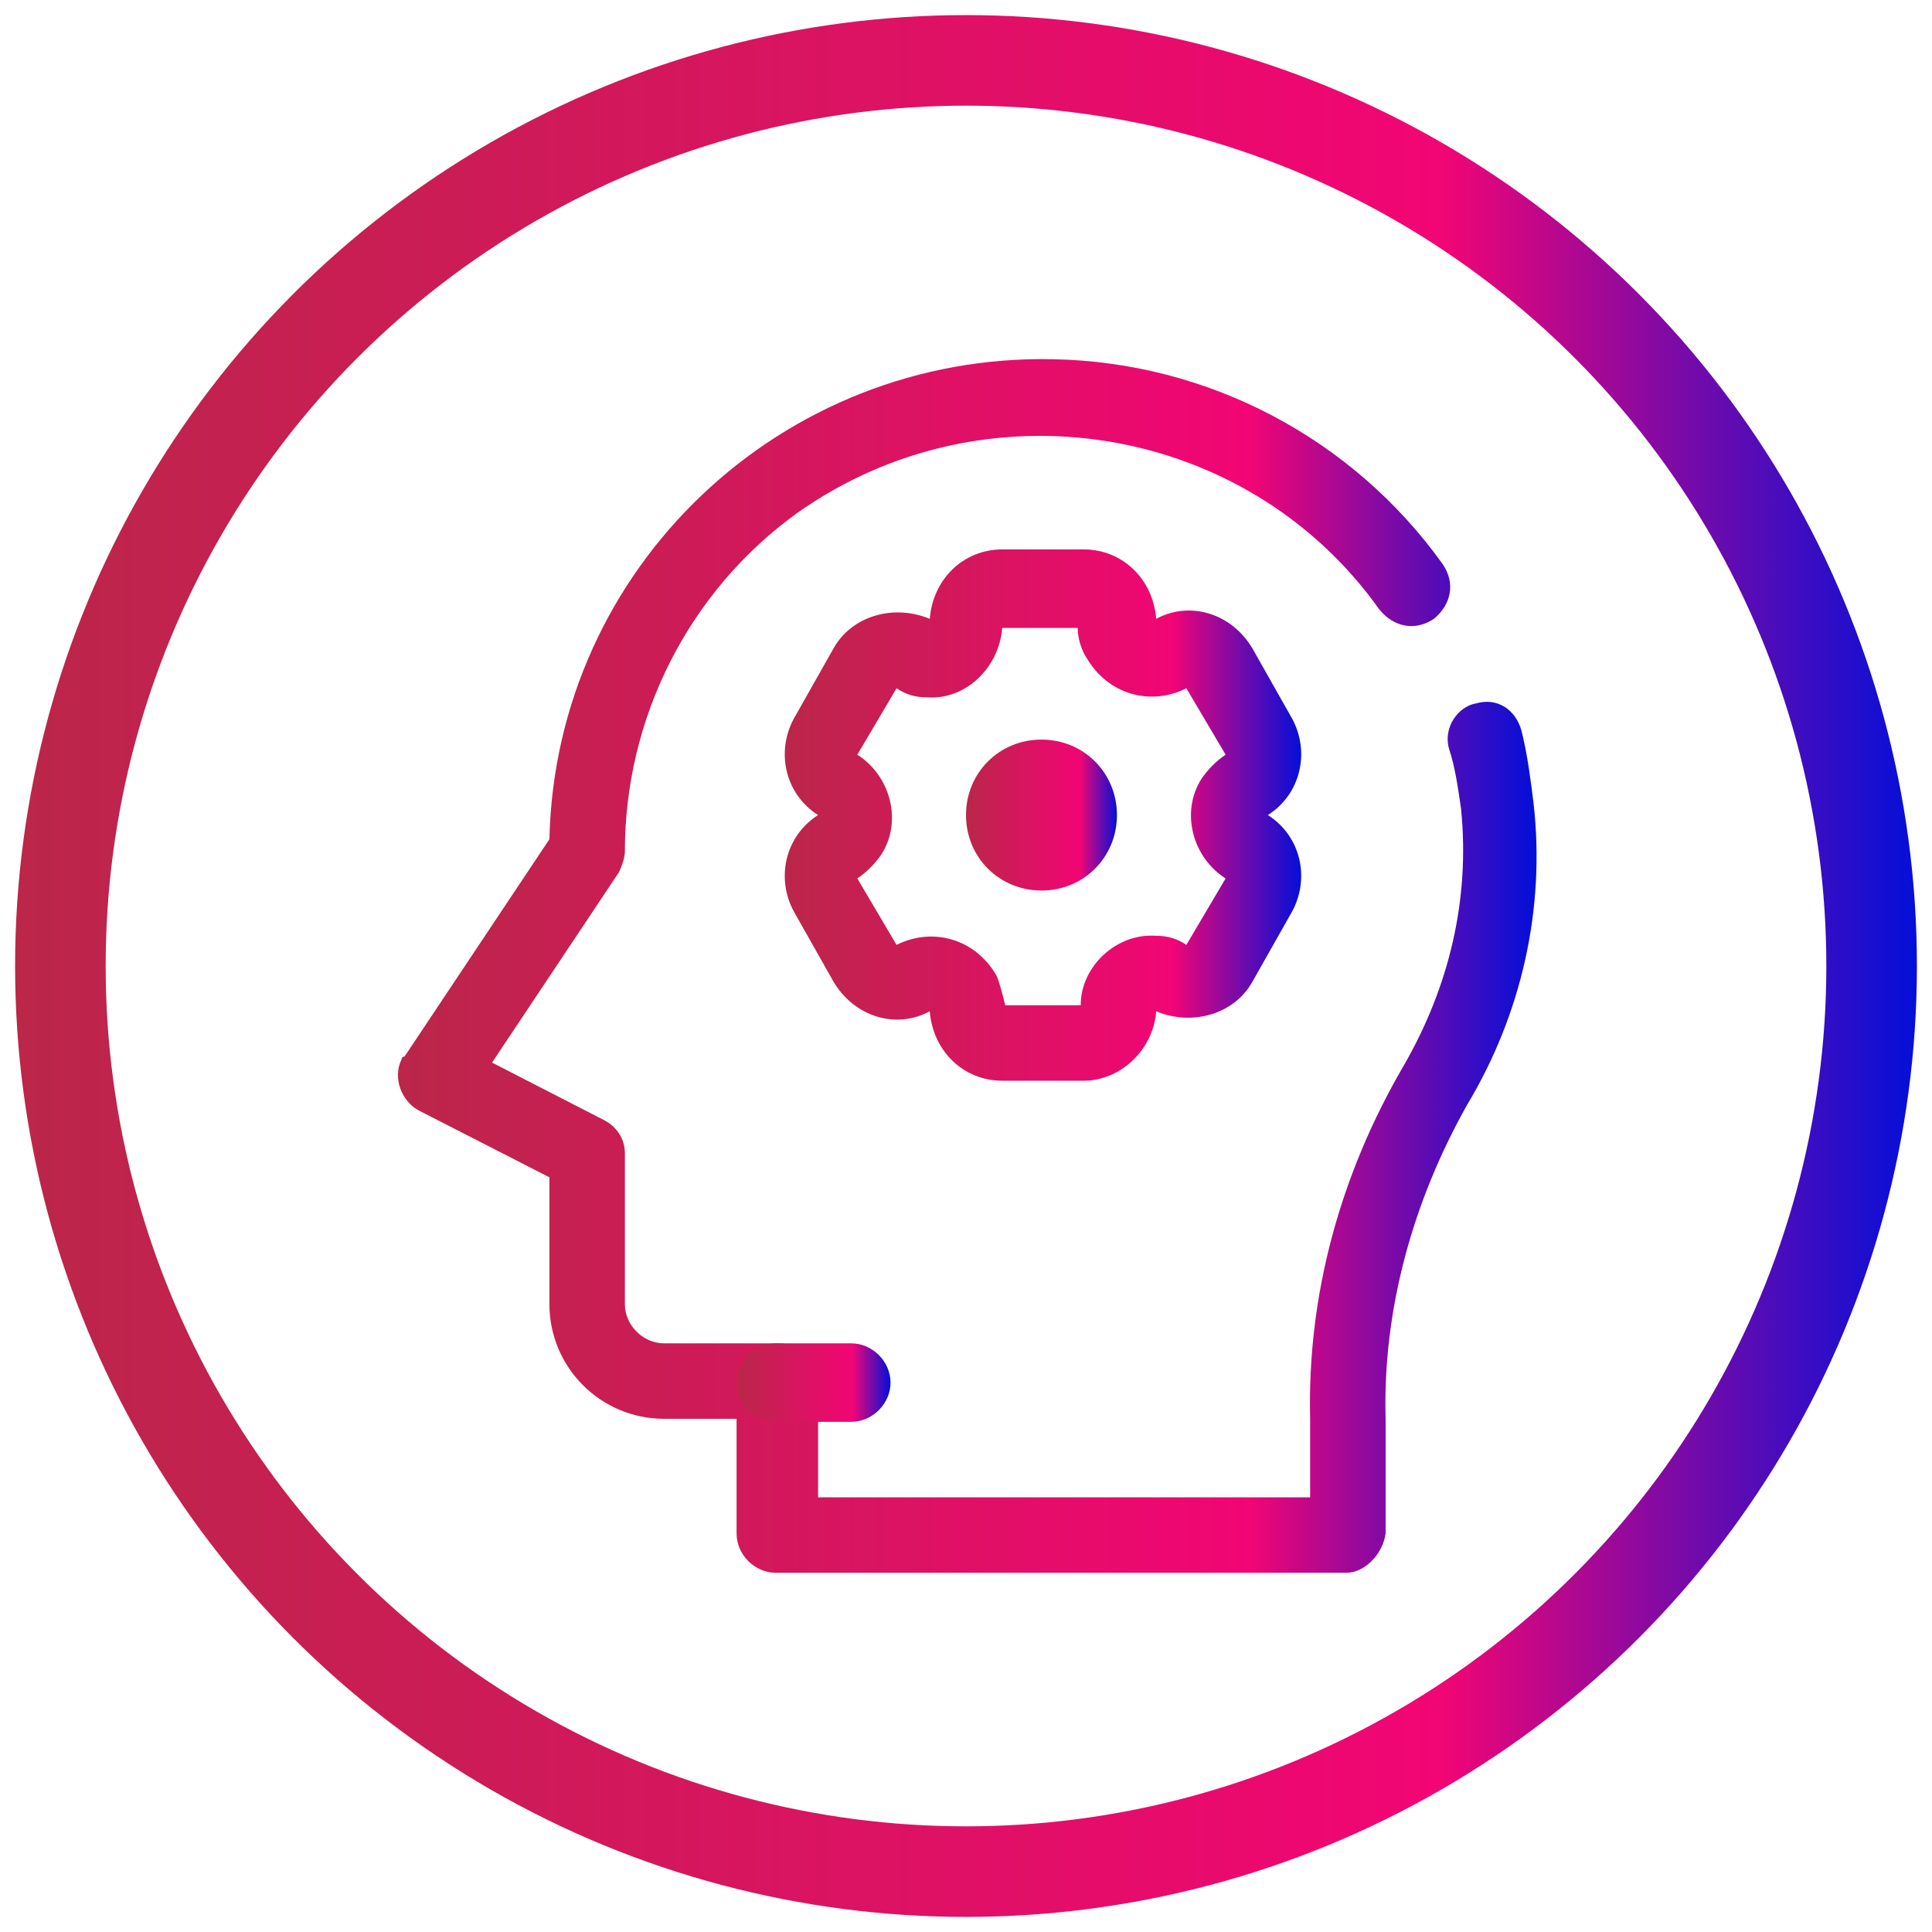
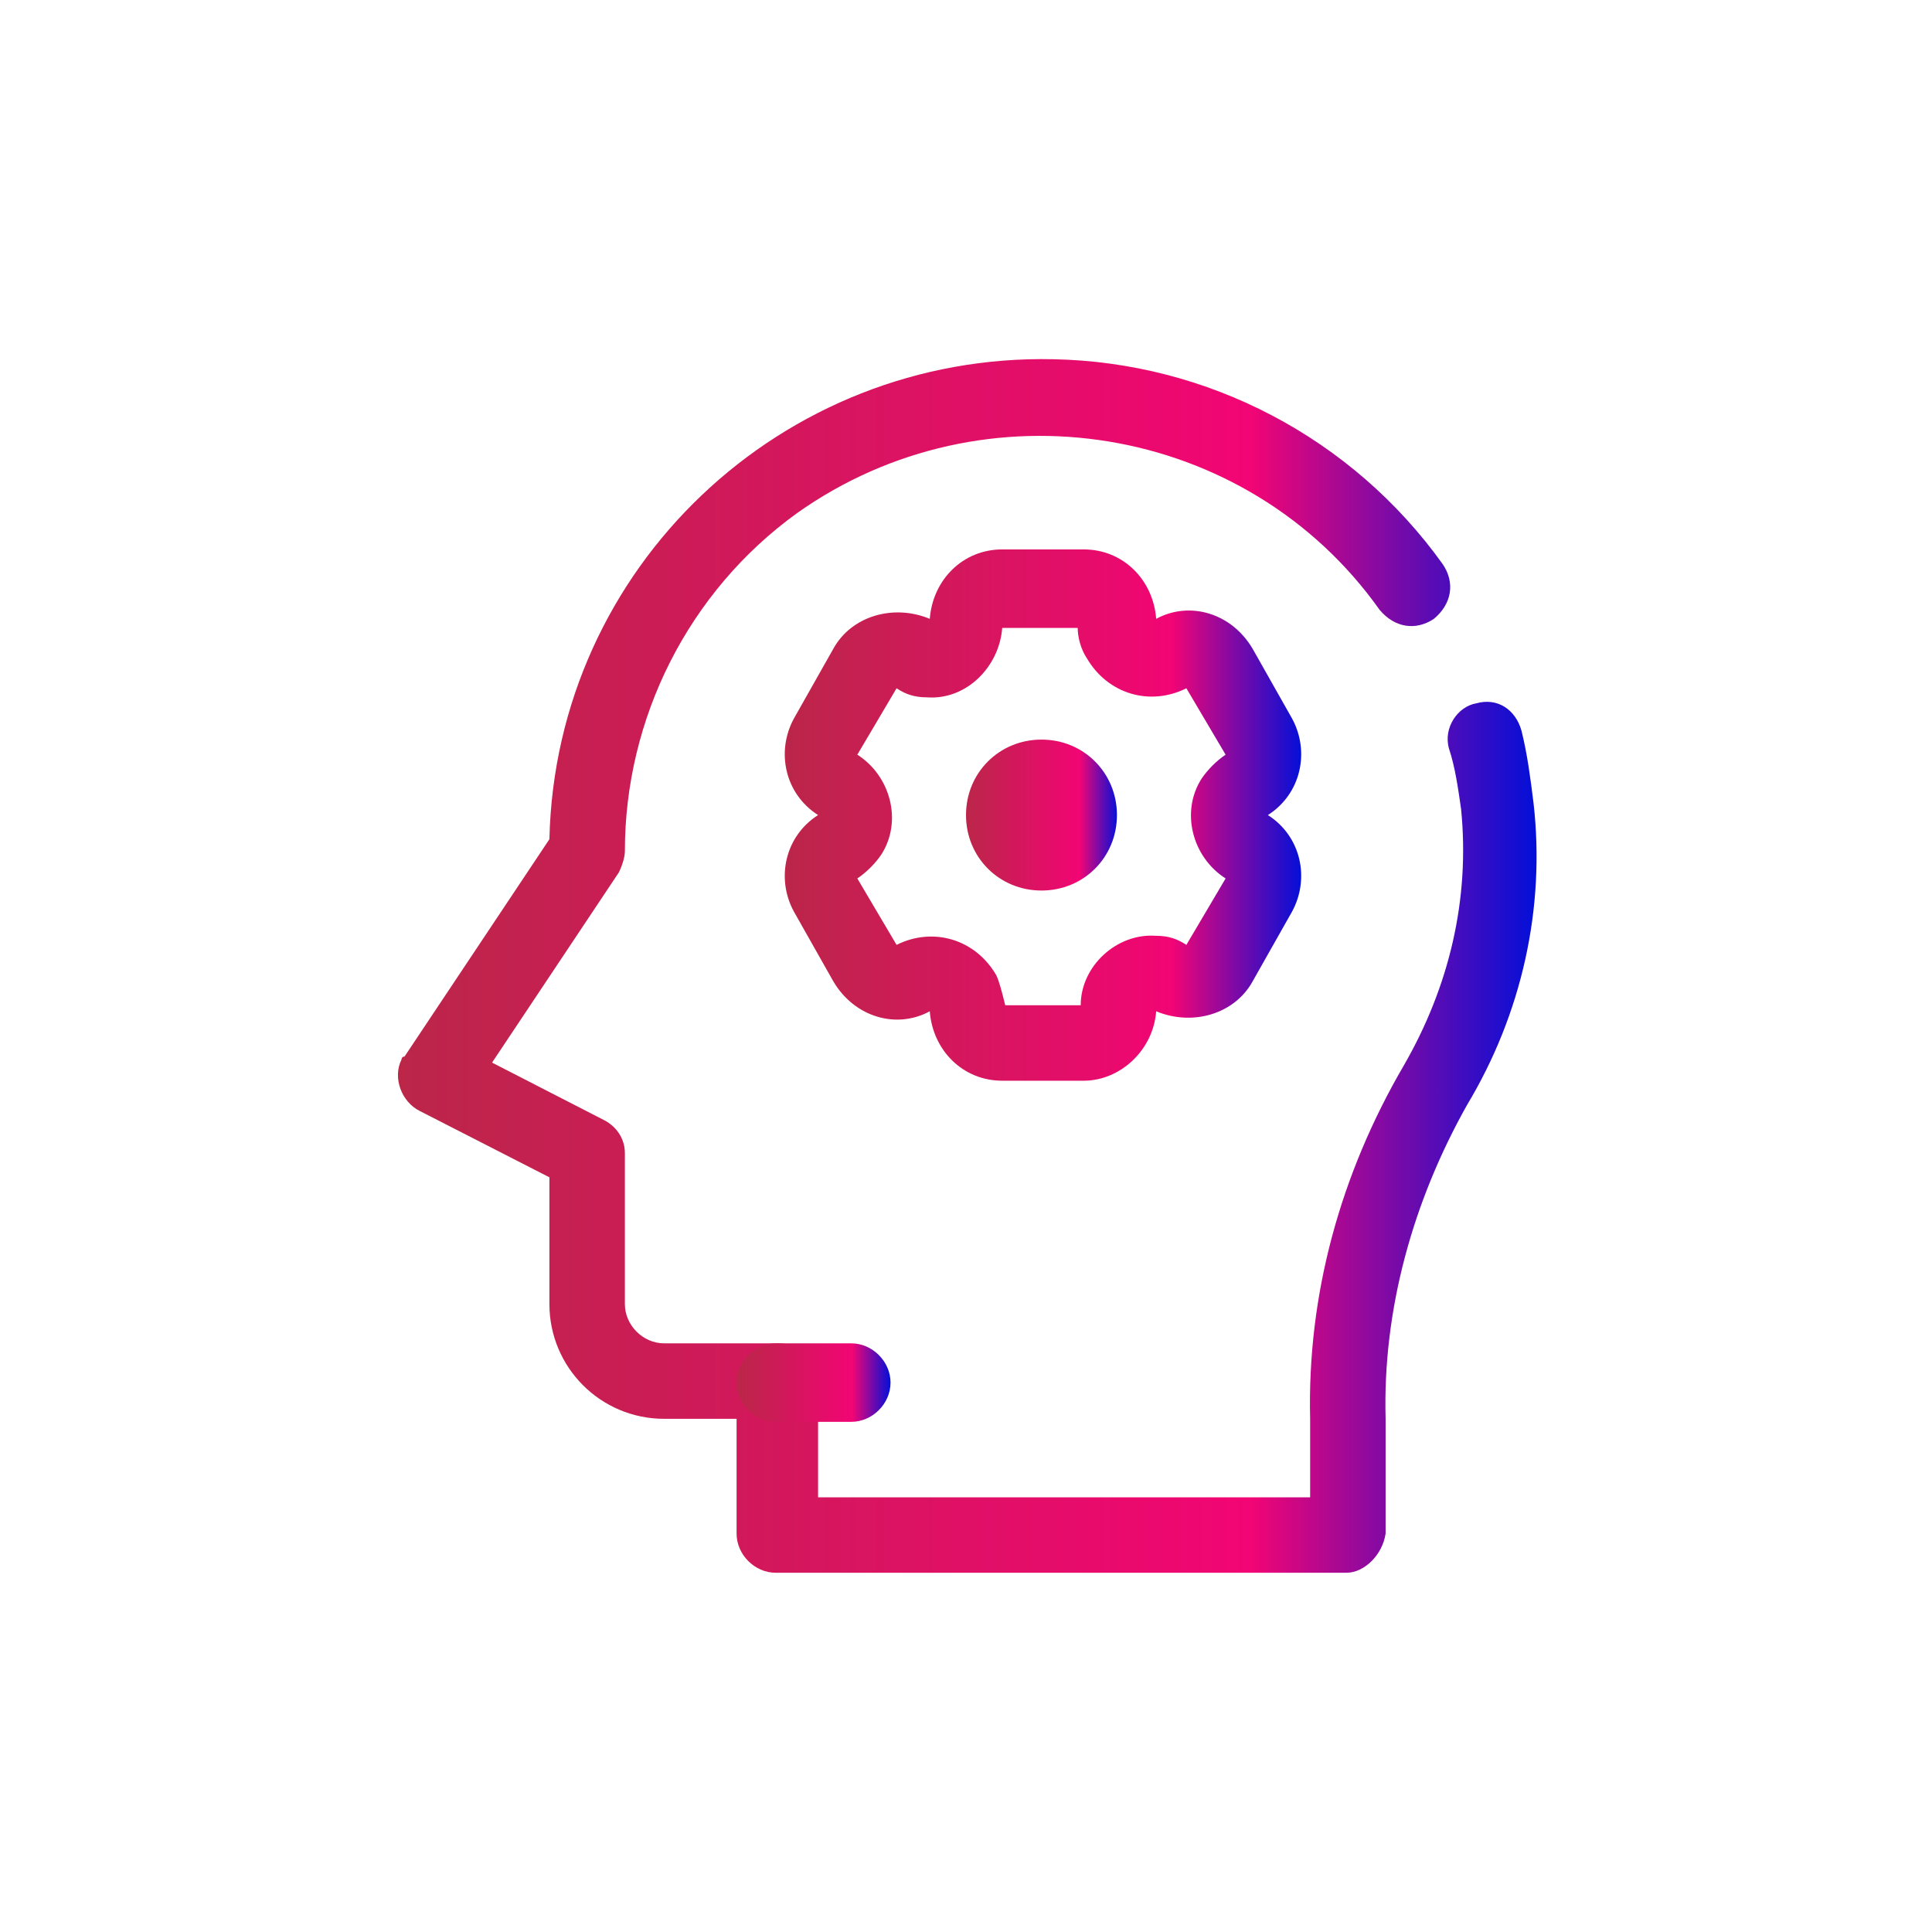
<svg xmlns="http://www.w3.org/2000/svg" version="1.1" id="Layer_1" x="0px" y="0px" viewBox="-265 388.9 64 64" style="enable-background:new -265 388.9 64 64;" xml:space="preserve">
  <style type="text/css">
	.st0{fill:none;stroke:url(#XMLID_2_);stroke-width:3;stroke-miterlimit:10;}
	.st1{fill:url(#XMLID_3_);}
	.st2{fill:url(#XMLID_4_);}
	.st3{fill:url(#SVGID_1_);}
	.st4{fill:url(#SVGID_2_);}
</style>
  <linearGradient id="XMLID_2_" gradientUnits="userSpaceOnUse" x1="-264.5" y1="420.89" x2="-201.5" y2="420.89">
    <stop offset="0" style="stop-color:#BB2649" />
    <stop offset="0.75" style="stop-color:#F20574" />
    <stop offset="1" style="stop-color:#040FD9" />
  </linearGradient>
-   <circle id="XMLID_11_" class="st0" cx="-233" cy="420.9" r="30" />
  <g id="_33._Thinking">
    <linearGradient id="XMLID_3_" gradientUnits="userSpaceOnUse" x1="-251.818" y1="420.782" x2="-214.151" y2="420.782" gradientTransform="matrix(1 0 0 -1 0 841.67)">
      <stop offset="0" style="stop-color:#BB2649" />
      <stop offset="0.75" style="stop-color:#F20574" />
      <stop offset="1" style="stop-color:#040FD9" />
    </linearGradient>
    <path id="XMLID_6_" class="st1" d="M-220.4,441h-18.9c-0.7,0-1.3-0.6-1.3-1.3v-3.8h-2.4c-2.1,0-3.8-1.7-3.8-3.8v-4.2l-4.3-2.2   c-0.6-0.3-0.9-1.1-0.6-1.7c0,0,0-0.1,0.1-0.1l4.8-7.2c0.2-9,7.7-16.1,16.7-15.9c5.1,0.1,9.9,2.6,12.9,6.8c0.4,0.6,0.3,1.3-0.3,1.8   c-0.6,0.4-1.3,0.3-1.8-0.3l0,0c-4.4-6.2-13.1-7.6-19.3-3.2c-3.6,2.6-5.7,6.8-5.7,11.2c0,0.2-0.1,0.5-0.2,0.7l-4.2,6.3l3.7,1.9   c0.4,0.2,0.7,0.6,0.7,1.1v5c0,0.7,0.6,1.3,1.3,1.3h3.8c0.7,0,1.3,0.6,1.3,1.3v3.8h16.3v-2.6c-0.1-4.1,1-8.1,3.1-11.7   c1.5-2.6,2.2-5.5,1.9-8.5c-0.1-0.7-0.2-1.4-0.4-2c-0.2-0.7,0.3-1.4,0.9-1.5c0.7-0.2,1.3,0.2,1.5,0.9c0.2,0.8,0.3,1.6,0.4,2.4   c0.4,3.5-0.4,7-2.2,10c-1.8,3.2-2.8,6.8-2.7,10.4v3.8C-219.2,440.4-219.8,441-220.4,441z" />
    <linearGradient id="XMLID_4_" gradientUnits="userSpaceOnUse" x1="-240.535" y1="406.98" x2="-235.513" y2="406.98" gradientTransform="matrix(1 0 0 -1 0 841.67)">
      <stop offset="0" style="stop-color:#BB2649" />
      <stop offset="0.75" style="stop-color:#F20574" />
      <stop offset="1" style="stop-color:#040FD9" />
    </linearGradient>
    <path id="XMLID_5_" class="st2" d="M-236.8,436h-2.5c-0.7,0-1.3-0.6-1.3-1.3s0.6-1.3,1.3-1.3h2.5c0.7,0,1.3,0.6,1.3,1.3   S-236.1,436-236.8,436z" />
    <linearGradient id="SVGID_1_" gradientUnits="userSpaceOnUse" x1="-239.099" y1="425.78" x2="-221.885" y2="425.78" gradientTransform="matrix(1 0 0 -1 0 841.67)">
      <stop offset="0" style="stop-color:#BB2649" />
      <stop offset="0.75" style="stop-color:#F20574" />
      <stop offset="1" style="stop-color:#040FD9" />
    </linearGradient>
    <path class="st3" d="M-229.1,424.7h-2.7c-1.3,0-2.3-1-2.4-2.3c-1.1,0.6-2.5,0.2-3.2-1l-1.3-2.3c-0.6-1.1-0.3-2.5,0.8-3.2   c-1.1-0.7-1.4-2.1-0.8-3.2l1.3-2.3c0.6-1.1,2-1.5,3.2-1c0.1-1.3,1.1-2.3,2.4-2.3h2.7c1.3,0,2.3,1,2.4,2.3c1.1-0.6,2.5-0.2,3.2,1   l1.3,2.3l0,0c0.6,1.1,0.3,2.5-0.8,3.2c1.1,0.7,1.4,2.1,0.8,3.2l-1.3,2.3c-0.6,1.1-2,1.5-3.2,1   C-226.8,423.7-227.9,424.7-229.1,424.7z M-231.7,422.2h2.5c0-1.3,1.2-2.4,2.5-2.3c0.4,0,0.7,0.1,1,0.3l1.3-2.2   c-1.1-0.7-1.5-2.2-0.8-3.3c0.2-0.3,0.5-0.6,0.8-0.8l-1.3-2.2c-1.2,0.6-2.6,0.2-3.3-1c-0.2-0.3-0.3-0.7-0.3-1h-2.5   c-0.1,1.3-1.2,2.4-2.5,2.3c-0.4,0-0.7-0.1-1-0.3l-1.3,2.2c1.1,0.7,1.5,2.2,0.8,3.3c-0.2,0.3-0.5,0.6-0.8,0.8l1.3,2.2   c1.2-0.6,2.6-0.2,3.3,1C-231.9,421.4-231.8,421.8-231.7,422.2z" />
    <linearGradient id="SVGID_2_" gradientUnits="userSpaceOnUse" x1="-233" y1="425.78" x2="-227.979" y2="425.78" gradientTransform="matrix(1 0 0 -1 0 841.67)">
      <stop offset="0" style="stop-color:#BB2649" />
      <stop offset="0.75" style="stop-color:#F20574" />
      <stop offset="1" style="stop-color:#040FD9" />
    </linearGradient>
    <path class="st4" d="M-230.5,418.4c-1.4,0-2.5-1.1-2.5-2.5c0-1.4,1.1-2.5,2.5-2.5s2.5,1.1,2.5,2.5   C-228,417.3-229.1,418.4-230.5,418.4z M-230.5,415.9L-230.5,415.9z" />
  </g>
</svg>